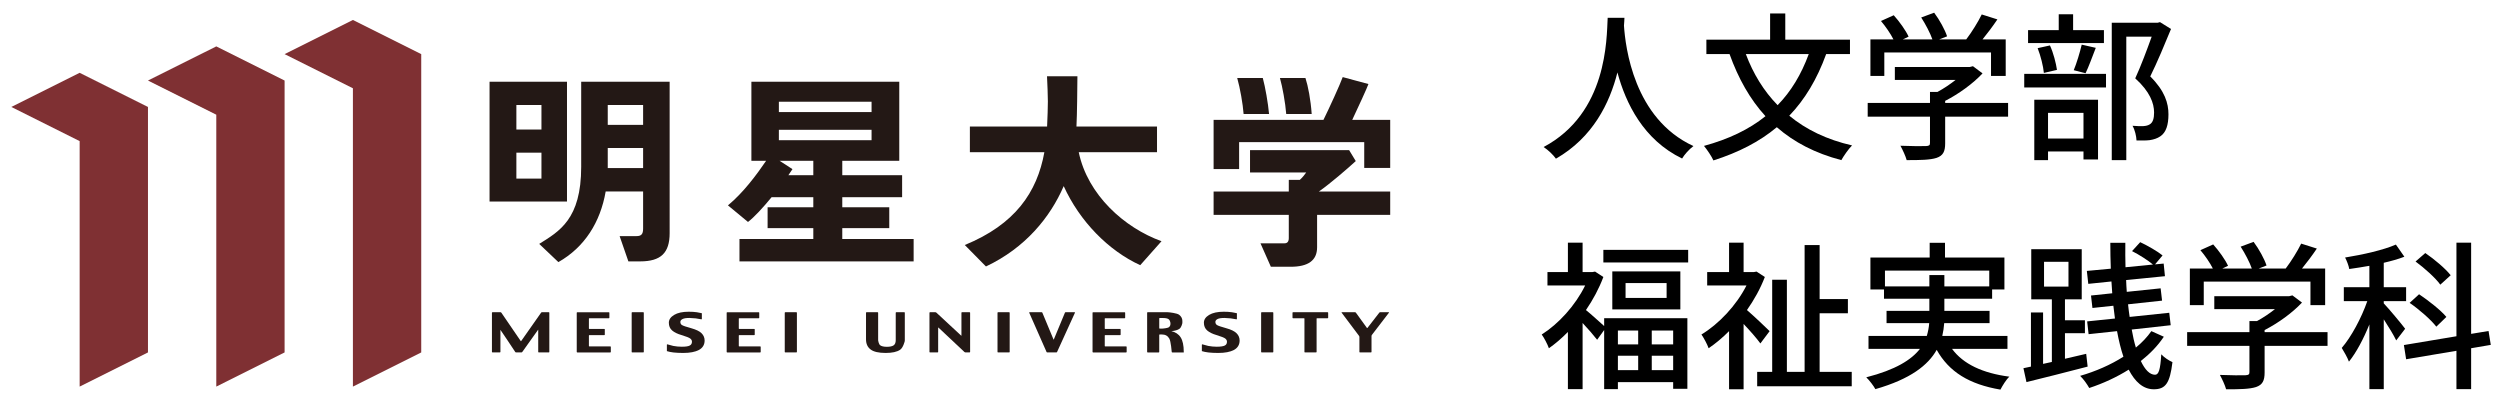
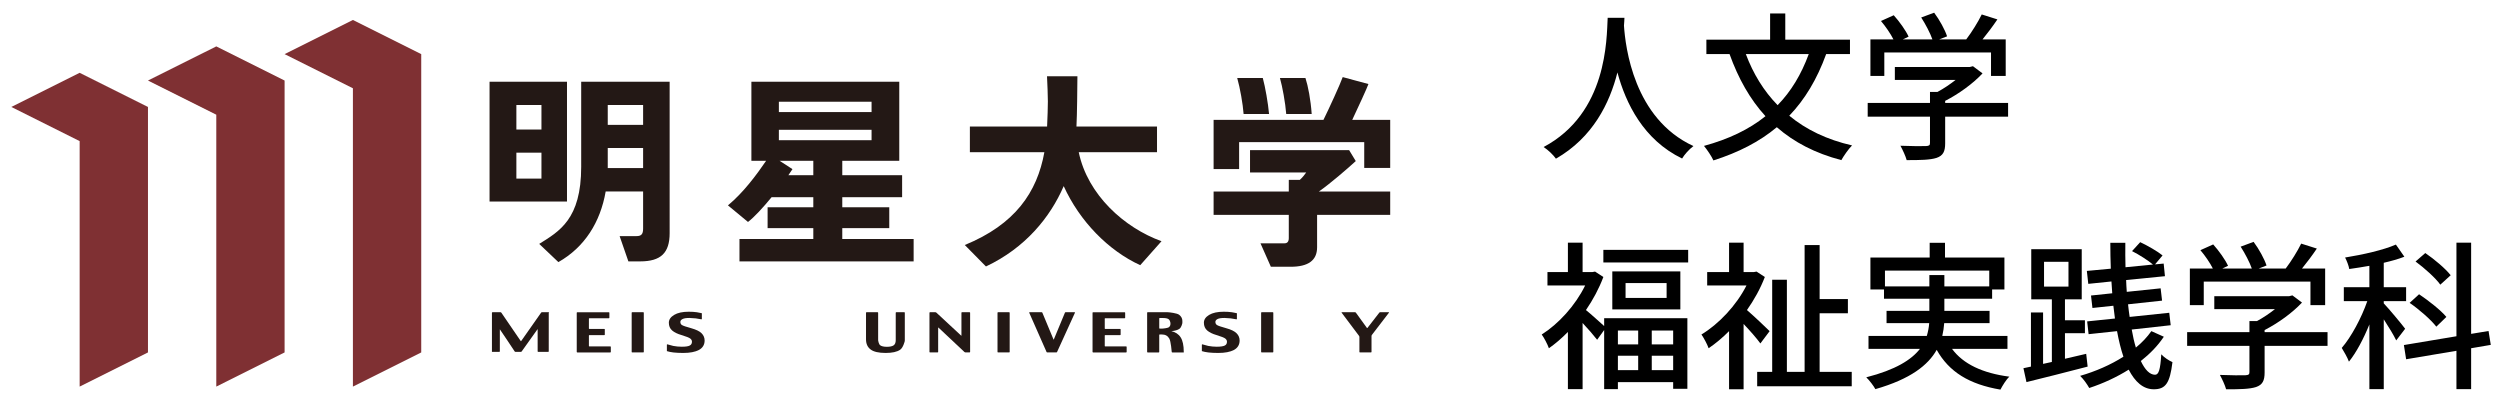
<svg xmlns="http://www.w3.org/2000/svg" version="1.1" id="img-logo-ol-m_00000067926040788975760220000003896923725676493989_" x="0px" y="0px" viewBox="0 0 720 115" style="enable-background:new 0 0 720 115;" xml:space="preserve">
  <style type="text/css">
	.st0{fill:#7F3033;}
	.st1{fill:#231815;}
</style>
  <g>
    <path d="M467.84,5.128c-0.046,0.644-0.046,1.426-0.138,2.254c0.414,6.118,2.806,26.772,20.01,34.684   c-1.334,1.012-2.576,2.438-3.266,3.588c-11.132-5.382-16.238-15.916-18.63-24.794c-2.208,8.786-7.038,18.722-17.71,24.841   c-0.782-1.104-2.162-2.438-3.542-3.359c18.4-9.797,18.124-31.141,18.446-37.213H467.84z" />
    <path d="M525.938,15.57c-2.622,7.222-6.118,13.064-10.626,17.756c4.83,4.002,10.856,6.9,18.078,8.557   c-1.012,1.012-2.392,2.99-3.082,4.231c-7.544-1.978-13.616-5.151-18.584-9.476c-5.014,4.186-11.04,7.268-18.262,9.568   c-0.46-1.104-1.84-3.129-2.714-4.187c7.084-1.933,12.972-4.738,17.71-8.556c-4.462-4.876-7.82-10.856-10.35-17.895h-6.67v-4.14   h18.354V3.886h4.37v7.544h18.63v4.14H525.938z M502.8,15.57c2.116,5.658,5.152,10.626,9.154,14.72   c3.864-3.956,6.808-8.832,8.97-14.72H502.8z" />
    <path d="M578.332,33.603h-18.124v7.683c0,2.346-0.599,3.541-2.483,4.186c-1.887,0.598-4.601,0.644-8.603,0.644   c-0.322-1.196-1.15-2.944-1.794-4.14c3.22,0.138,6.439,0.138,7.359,0.092s1.15-0.23,1.15-0.92v-7.544h-17.94v-3.956h17.94v-3.174   H558c1.794-0.966,3.634-2.208,5.198-3.45h-17.48v-3.726h21.574l0.92-0.23l2.761,2.07c-2.761,2.944-6.809,5.888-10.765,7.912v0.598   h18.124V33.603z M542.682,21.873h-4.002V11.338h6.624c-0.828-1.656-2.254-3.726-3.588-5.29l3.68-1.656   c1.656,1.84,3.496,4.416,4.278,6.164l-1.656,0.782h8.509c-0.644-1.84-1.978-4.37-3.219-6.302l3.726-1.38   c1.563,2.07,3.128,4.968,3.726,6.808l-2.254,0.874h7.773c1.611-2.116,3.404-5.014,4.463-7.176l4.508,1.426   c-1.334,1.978-2.852,4.002-4.277,5.75h6.67v10.534h-4.232V15.11h-30.728V21.873z" />
-     <path d="M582.979,21.274h23.551v3.91h-23.551V21.274z M605.932,12.396h-21.85V8.67h8.832V4.117h4.141V8.67h8.877V12.396z    M585.876,28.727h18.354v17.204h-4.187v-2.3h-10.212v2.483h-3.956V28.727z M588.637,20.999c-0.185-1.932-0.921-4.922-1.795-7.13   l3.542-0.782c1.013,2.162,1.748,5.152,2.024,7.038L588.637,20.999z M589.832,32.498v7.406h10.212v-7.406H589.832z M597.238,20.216   c0.828-1.978,1.794-5.198,2.3-7.36l4.048,0.92c-1.012,2.576-2.023,5.428-2.943,7.314L597.238,20.216z M625.252,8.349   c-1.794,4.37-4.002,9.66-5.98,13.662c4.232,4.186,5.244,7.774,5.244,10.902c0,3.082-0.689,5.244-2.346,6.348   c-0.874,0.599-1.886,0.921-3.082,1.104c-1.059,0.138-2.484,0.093-3.771,0.093c-0.047-1.242-0.461-3.037-1.15-4.232   c1.195,0.092,2.3,0.138,3.128,0.092c0.735-0.046,1.334-0.184,1.84-0.506c0.921-0.553,1.242-1.748,1.242-3.404   c0-2.668-1.196-6.026-5.428-9.844c1.655-3.588,3.45-8.418,4.737-12.006h-7.313v35.558h-4.187V6.555h13.203l0.689-0.184   L625.252,8.349z" />
    <path d="M461.998,91.645h23.966v20.332h-4.094v-1.932h-15.916v2.023h-3.956v-17.02l-2.024,2.806c-0.92-1.196-2.668-3.22-4.186-4.83   v19.044h-4.232V95.601c-1.794,1.84-3.634,3.403-5.474,4.692c-0.368-1.104-1.472-3.174-2.07-3.957   c4.83-3.035,9.706-8.371,12.512-14.121h-10.856v-3.864h5.888v-8.464h4.232v8.464h2.852l0.736-0.138l2.392,1.563   c-1.242,3.312-2.99,6.578-5.014,9.522c1.38,1.104,3.956,3.449,5.244,4.6V91.645z M486.194,71.957v3.633h-24.426v-3.633H486.194z    M483.94,78.166v10.948h-19.596V78.166H483.94z M465.954,95.187v4.002h5.842v-4.002H465.954z M465.954,106.594h5.842v-4.139h-5.842   V106.594z M479.984,81.524h-11.822v4.278h11.822V81.524z M481.87,95.187h-6.164v4.002h6.164V95.187z M481.87,106.594v-4.139h-6.164   v4.139H481.87z" />
    <path d="M506.986,98.912c-1.012-1.426-3.036-3.726-4.83-5.611v18.813h-4.186V95.371c-1.932,1.932-3.91,3.588-5.888,4.922   c-0.368-1.104-1.472-3.129-2.07-3.957c4.968-2.989,10.074-8.371,12.972-14.121h-11.316v-3.864h6.302v-8.464h4.186v8.464h2.99   l0.736-0.138l2.392,1.563c-1.288,3.358-3.082,6.578-5.152,9.522c2.024,1.748,5.566,5.105,6.532,6.072L506.986,98.912z    M533.298,107.101v4.14h-27.232v-4.14h4.324V80.559h4.232v26.542h5.106V70.576h4.324v15.549h8.142v4.094h-8.142v16.882H533.298z" />
    <path d="M562.186,100.477c3.221,4.37,8.787,6.992,16.515,8.004c-0.921,0.828-1.978,2.576-2.576,3.727   c-8.97-1.519-14.812-5.106-18.354-11.455c-2.483,4.416-7.543,8.418-17.664,11.316c-0.46-0.874-1.702-2.529-2.622-3.404   c8.464-2.162,13.018-5.06,15.456-8.188h-14.812V96.75h16.79c0.368-1.242,0.598-2.438,0.689-3.68h-12.281v-3.542h12.328v-3.496   H542.59v-2.668h-3.91v-9.2h17.066v-4.231h4.416v4.231h17.111v9.2h-3.541v2.668h-13.754v3.496h13.018v3.542h-13.064   c-0.092,1.242-0.275,2.484-0.552,3.68h18.769v3.727H562.186z M555.654,82.49v-3.266h4.324v3.266h12.926v-4.554h-30.038v4.554   H555.654z" />
    <path d="M601.24,105.582c-6.164,1.61-12.742,3.267-17.618,4.463l-0.874-4.002l2.162-0.461V89.988h3.496v14.812l2.529-0.553V86.217   h-5.934V71.772h14.536v14.444h-4.83v6.025h5.75v3.727h-5.75v7.359l6.118-1.426L601.24,105.582z M588.682,82.537h7.039v-7.131   h-7.039V82.537z M623.182,96.98c-1.748,2.622-4.002,4.922-6.623,6.992c1.195,2.529,2.575,3.956,4.094,3.956   c1.058,0,1.518-1.427,1.793-5.888c0.828,0.92,2.255,1.84,3.221,2.254c-0.736,6.072-1.979,7.819-5.382,7.819   c-3.036,0-5.382-2.116-7.222-5.657c-3.451,2.162-7.314,3.955-11.362,5.289c-0.599-1.058-1.61-2.529-2.622-3.496   c4.462-1.287,8.785-3.174,12.466-5.52c-0.735-2.162-1.334-4.646-1.84-7.359l-8.188,0.873l-0.414-3.68l8.004-0.828   c-0.138-1.195-0.321-2.438-0.459-3.68l-6.026,0.645l-0.414-3.589l6.118-0.644c-0.092-1.104-0.139-2.254-0.23-3.404l-6.67,0.689   l-0.414-3.726l6.9-0.644c-0.092-2.438-0.139-4.922-0.139-7.452h4.324c-0.046,2.392,0,4.737,0.047,7.038l7.912-0.782   c-1.427-1.196-4.003-2.853-6.027-3.864l2.347-2.576c2.162,1.012,4.968,2.623,6.44,3.818l-2.162,2.576l2.484-0.23l0.367,3.635   l-11.178,1.104c0.046,1.15,0.092,2.301,0.184,3.404l9.752-1.012l0.414,3.541l-9.798,1.059c0.138,1.242,0.276,2.484,0.46,3.634   l11.408-1.196l0.414,3.588l-11.225,1.242c0.322,1.887,0.736,3.68,1.196,5.198c1.748-1.426,3.267-3.036,4.462-4.737L623.182,96.98z" />
    <path d="M670.332,99.603h-18.124v7.683c0,2.346-0.599,3.541-2.483,4.186c-1.887,0.598-4.601,0.644-8.603,0.644   c-0.322-1.196-1.149-2.944-1.794-4.14c3.22,0.138,6.439,0.138,7.359,0.092s1.15-0.23,1.15-0.92v-7.544h-17.939v-3.956h17.939   v-3.174H650c1.794-0.967,3.634-2.208,5.198-3.45h-17.48v-3.726h21.574l0.92-0.23l2.761,2.07c-2.761,2.943-6.809,5.888-10.765,7.912   v0.598h18.124V99.603z M634.682,87.873h-4.002V77.338h6.625c-0.828-1.655-2.255-3.726-3.589-5.289l3.681-1.656   c1.655,1.84,3.496,4.416,4.277,6.164l-1.656,0.781h8.51c-0.644-1.84-1.978-4.369-3.219-6.301l3.726-1.381   c1.563,2.07,3.128,4.969,3.726,6.809l-2.254,0.873h7.773c1.611-2.115,3.404-5.014,4.463-7.176l4.508,1.426   c-1.334,1.979-2.852,4.002-4.277,5.75h6.67v10.535h-4.232V81.11h-30.729V87.873z" />
    <path d="M690.111,98.039c-0.644-1.381-2.207-3.957-3.588-6.072v20.102h-4.14v-18.63c-1.702,4.187-3.772,8.097-5.888,10.718   c-0.414-1.15-1.426-2.898-2.07-3.955c2.715-3.129,5.658-8.603,7.36-13.479h-6.763v-4.002h7.36v-6.164   c-1.978,0.367-3.956,0.645-5.796,0.92c-0.138-0.92-0.736-2.438-1.195-3.312c5.151-0.828,11.039-2.162,14.627-3.726l2.438,3.496   c-1.748,0.69-3.772,1.241-5.935,1.748v7.038h6.44v4.002h-6.44v0.645c1.381,1.426,5.291,6.117,6.164,7.313L690.111,98.039z    M711.686,100.293v11.775h-4.231v-11.04l-14.49,2.438l-0.644-4.094l15.134-2.531V69.887h4.231v26.266l5.015-0.828l0.644,4.002   L711.686,100.293z M701.658,94.082c-1.518-1.978-4.876-4.922-7.682-6.854l2.713-2.484c2.761,1.84,6.256,4.6,7.867,6.532   L701.658,94.082z M702.809,81.984c-1.381-1.932-4.509-4.738-7.131-6.67l2.807-2.438c2.621,1.793,5.795,4.461,7.313,6.394   L702.809,81.984z" />
  </g>
  <g>
    <g>
      <g>
        <g>
          <polygon class="st0" points="22.94,20.968 3.265,30.803 22.94,40.642 22.94,111.338 42.615,101.5 42.615,30.803     " />
        </g>
        <g>
          <polygon class="st0" points="62.291,13.36 42.615,23.195 62.291,33.034 62.291,111.338 81.963,101.5 81.963,23.195     " />
        </g>
        <g>
          <polygon class="st0" points="101.638,5.75 81.963,15.589 101.638,25.425 101.638,111.338 121.316,101.5 121.316,15.589     " />
        </g>
      </g>
      <g>
        <g>
          <g>
-             <path class="st1" d="M144.1,94.962c0.023-0.015,0.028-0.021,0.028-0.021L144.1,94.962 M158.057,89.921h-1.984       c-0.093,0-0.188,0.05-0.232,0.122l-5.741,8.175c-0.015,0.04-0.043,0.04-0.064,0.04c-0.012,0-0.044,0-0.066-0.04l-5.587-8.175       c-0.051-0.072-0.152-0.122-0.24-0.122h-2.299c-0.09,0-0.166,0.07-0.166,0.154v11.268c0,0.078,0.076,0.156,0.166,0.156h2.12       c0.079,0,0.159-0.078,0.159-0.156v-6.351c0.037-0.018,4.284,6.4,4.284,6.4c0.049,0.048,0.157,0.106,0.235,0.106h1.522       c0.083,0,0.185-0.048,0.234-0.106l4.575-6.423c0.031-0.024,0.035-0.015,0.035,0.023v6.351c0,0.078,0.074,0.156,0.164,0.156       h2.886c0.084,0,0.149-0.078,0.149-0.156V90.076C158.206,89.991,158.141,89.921,158.057,89.921z" />
+             <path class="st1" d="M144.1,94.962c0.023-0.015,0.028-0.021,0.028-0.021L144.1,94.962 M158.057,89.921h-1.984       c-0.093,0-0.188,0.05-0.232,0.122l-5.741,8.175c-0.015,0.04-0.043,0.04-0.064,0.04c-0.012,0-0.044,0-0.066-0.04l-5.587-8.175       c-0.051-0.072-0.152-0.122-0.24-0.122h-2.299c-0.09,0-0.166,0.07-0.166,0.154v11.268h2.12       c0.079,0,0.159-0.078,0.159-0.156v-6.351c0.037-0.018,4.284,6.4,4.284,6.4c0.049,0.048,0.157,0.106,0.235,0.106h1.522       c0.083,0,0.185-0.048,0.234-0.106l4.575-6.423c0.031-0.024,0.035-0.015,0.035,0.023v6.351c0,0.078,0.074,0.156,0.164,0.156       h2.886c0.084,0,0.149-0.078,0.149-0.156V90.076C158.206,89.991,158.141,89.921,158.057,89.921z" />
            <path class="st1" d="M175.763,99.76h-6.042c-0.071,0-0.116-0.057-0.116-0.111v-3.011c0-0.067,0.046-0.122,0.116-0.122h4.316       c0.084,0,0.146-0.07,0.146-0.158v-1.482c0-0.086-0.062-0.151-0.146-0.151h-4.316c-0.071,0-0.116-0.06-0.116-0.127v-2.82       c0-0.073,0.046-0.124,0.116-0.124h5.628c0.076,0,0.151-0.07,0.151-0.149v-1.429c0-0.084-0.076-0.154-0.151-0.154h-9.092       c-0.08,0-0.156,0.07-0.156,0.154v11.268c0,0.078,0.076,0.156,0.156,0.156h9.505c0.091,0,0.154-0.078,0.154-0.156v-1.421       C175.917,99.832,175.855,99.76,175.763,99.76" />
            <path class="st1" d="M185.267,89.921h-3.201c-0.086,0-0.145,0.07-0.145,0.154v11.268c0,0.078,0.059,0.156,0.145,0.156h3.201       c0.074,0,0.146-0.078,0.146-0.156V90.076C185.413,89.991,185.34,89.921,185.267,89.921" />
            <path class="st1" d="M199.082,94.526c-1.475-0.399-2.379-0.712-2.695-0.923c-0.304-0.195-0.444-0.494-0.444-0.895       c0-0.336,0.193-0.598,0.606-0.81c0.413-0.221,1.058-0.327,1.983-0.327l1.839,0.121l1.614,0.27c0.037,0.009,0.075,0,0.114-0.02       c0.022-0.014,0.034-0.067,0.034-0.095v-1.633c0,0-0.087-0.026-0.217-0.049c-0.167-0.035-0.358-0.073-0.603-0.12       c-0.334-0.072-0.637-0.122-0.637-0.122c-0.692-0.099-1.464-0.145-2.335-0.145c-1.771,0-3.189,0.305-4.192,0.917       c-1.025,0.617-1.521,1.359-1.521,2.25c0,0.934,0.311,1.682,0.944,2.229c0.627,0.541,1.526,0.985,2.664,1.312       c1.431,0.43,2.296,0.78,2.595,1.045c0.306,0.253,0.452,0.547,0.452,0.873c0,0.527-0.214,0.897-0.629,1.106       c-0.413,0.237-1.175,0.347-2.314,0.347c-0.785,0-1.603-0.071-2.445-0.231l-1.679-0.452c-0.045-0.013-0.085-0.013-0.118,0.01       c-0.031,0.011-0.037,0.062-0.037,0.101v1.841c0.51,0.17,1.141,0.292,1.887,0.387c0.79,0.087,1.719,0.14,2.816,0.14       c1.93,0,3.442-0.289,4.527-0.865c1.082-0.587,1.64-1.502,1.64-2.723c0-0.797-0.299-1.508-0.884-2.09       C201.466,95.392,200.49,94.927,199.082,94.526z" />
-             <path class="st1" d="M218.933,99.76h-6.04c-0.064,0-0.118-0.057-0.118-0.111v-3.011c0-0.067,0.053-0.122,0.118-0.122h4.315       c0.085,0,0.155-0.07,0.155-0.158v-1.482c0-0.086-0.07-0.151-0.155-0.151h-4.315c-0.076,0-0.118-0.06-0.118-0.127v-2.82       c0-0.061,0.053-0.124,0.118-0.124h5.619c0.082,0,0.148-0.07,0.148-0.149v-1.429c0-0.084-0.067-0.154-0.148-0.154h-9.077       c-0.09,0-0.154,0.07-0.154,0.154v11.268c0,0.078,0.064,0.156,0.154,0.156h9.498c0.087,0,0.149-0.078,0.149-0.156v-1.421       C219.082,99.832,219.02,99.76,218.933,99.76" />
-             <path class="st1" d="M229.357,89.921h-3.185c-0.093,0-0.164,0.07-0.164,0.154v11.268c0,0.078,0.071,0.156,0.164,0.156h3.185       c0.076,0,0.152-0.078,0.152-0.156V90.076C229.509,89.991,229.433,89.921,229.357,89.921" />
          </g>
          <g>
            <path class="st1" d="M260.443,89.921h-2.323c-0.073,0-0.15,0.07-0.15,0.154v7.901c0,0.701-0.203,1.213-0.619,1.492       c-0.417,0.275-1.055,0.411-1.924,0.411c-0.925,0-1.583-0.161-1.957-0.461c-0.372-0.301-0.545-1.24-0.545-1.265l-0.021-0.268       v-7.81c0-0.084-0.073-0.154-0.161-0.154h-3.189c-0.072,0-0.144,0.07-0.144,0.154v7.643c0,1.292,0.446,2.278,1.329,2.93       c0.863,0.667,2.322,1.001,4.339,1.001c1.871,0,3.265-0.305,4.159-0.921c0.895-0.615,1.309-2.429,1.319-2.44l0.029-0.28v-7.932       C260.588,89.991,260.519,89.921,260.443,89.921" />
            <path class="st1" d="M279.242,89.921h-2.198c-0.086,0-0.148,0.07-0.148,0.154v6.562c-0.038,0.054-0.056,0.039-0.073,0.029       l-7.156-6.639c0,0-0.054-0.037-0.118-0.057c-0.004,0-0.004,0-0.016-0.009c-0.064-0.022-0.113-0.041-0.113-0.041h-1.58       c-0.085,0-0.154,0.07-0.154,0.154v11.268c0,0.078,0.069,0.156,0.154,0.156h2.184c0.089,0,0.165-0.078,0.165-0.156v-6.958       c0.024-0.067,0.046-0.062,0.07-0.055l7.526,7.072l0.107,0.039c0.007,0.01,0.012,0.01,0.033,0.01l0.101,0.048h1.217       c0.076,0,0.151-0.078,0.151-0.156V90.076C279.393,89.991,279.326,89.921,279.242,89.921" />
            <path class="st1" d="M290.623,89.921h-3.186c-0.1,0-0.154,0.07-0.154,0.154v11.268c0,0.078,0.065,0.156,0.154,0.156h3.186       c0.092,0,0.164-0.078,0.164-0.156V90.076C290.787,89.991,290.715,89.921,290.623,89.921" />
            <path class="st1" d="M309.487,89.921h-2.592c-0.076,0-0.181,0.05-0.198,0.136l-3.201,7.707c-0.065,0.06-0.082,0.051-0.087,0       l-3.208-7.707c-0.033-0.086-0.128-0.136-0.2-0.136h-3.48c-0.047,0-0.076,0.019-0.101,0.05c-0.004,0.02-0.004,0.072,0,0.104       l4.98,11.284c0.028,0.082,0.123,0.14,0.212,0.14h2.611c0.089,0,0.181-0.058,0.217-0.14l5.142-11.284       c0.012-0.032,0.012-0.084,0-0.104C309.56,89.941,309.521,89.921,309.487,89.921" />
            <path class="st1" d="M324.321,99.76h-6.043c-0.056,0-0.108-0.057-0.108-0.111v-3.011c0-0.067,0.052-0.122,0.108-0.122h4.315       c0.073,0,0.152-0.07,0.152-0.158v-1.482c0-0.086-0.079-0.151-0.152-0.151h-4.315c-0.056,0-0.108-0.06-0.108-0.127v-2.82       c0-0.073,0.052-0.124,0.108-0.124h5.615c0.089,0,0.154-0.07,0.154-0.149v-1.429c0-0.084-0.065-0.154-0.154-0.154h-9.08       c-0.082,0-0.16,0.07-0.16,0.154v11.268c0,0.078,0.078,0.156,0.16,0.156h9.509c0.081,0,0.156-0.078,0.156-0.156v-1.421       C324.477,99.832,324.402,99.76,324.321,99.76" />
            <path class="st1" d="M337.088,93.119v0.178c0,0.43-0.189,0.776-0.533,0.995c-0.349,0.215-1.618,0.331-1.622,0.331       c-0.046,0-0.284,0.015-0.284,0.015h-0.663c-0.072,0-0.123-0.07-0.123-0.132v-2.791c0-0.063,0.051-0.123,0.123-0.123h1.001       c0.68,0,1.22,0.097,1.569,0.333c0.345,0.204,0.499,0.903,0.499,0.913L337.088,93.119 M337.351,95.37       c1.022-0.086,1.827-0.303,2.368-0.705c0.514-0.384,0.768-1.449,0.768-1.465l0.035-0.275v-0.501       c0-0.695-0.313-1.298-0.943-1.775c-0.603-0.48-2.901-0.708-2.997-0.708l-0.274-0.019h-5.779c-0.1,0-0.154,0.07-0.154,0.154       v11.268c0,0.078,0.054,0.156,0.154,0.156h3.173c0.088,0,0.158-0.078,0.158-0.156v-4.889c0-0.063,0.058-0.125,0.123-0.125h0.673       c0.971,0,1.667,0.41,2.114,1.199c0.445,0.77,0.687,3.787,0.687,3.816c0.005,0.097,0.084,0.156,0.178,0.156h3.289       c0-0.048,0-0.106,0-0.156c0-1.88-0.312-3.283-0.895-4.19C339.435,96.228,338.517,95.641,337.351,95.37z" />
            <path class="st1" d="M353.161,94.526c-1.464-0.399-2.372-0.712-2.677-0.923c-0.297-0.195-0.451-0.483-0.451-0.895       c0-0.336,0.207-0.598,0.591-0.81c0.422-0.221,1.074-0.327,2.017-0.327l1.822,0.121l1.607,0.27c0.03,0.009,0.083,0,0.107-0.02       c0.042-0.014,0.053-0.067,0.053-0.095v-1.633c0,0-0.101-0.026-0.225-0.049c-0.173-0.035-0.369-0.073-0.59-0.12       c-0.344-0.072-0.656-0.122-0.656-0.122c-0.696-0.104-1.458-0.145-2.324-0.145c-1.781,0-3.194,0.305-4.206,0.917       c-1.02,0.617-1.506,1.359-1.506,2.25c0,0.934,0.319,1.682,0.943,2.229c0.617,0.531,1.518,0.985,2.651,1.312       c1.425,0.43,2.298,0.78,2.598,1.045c0.298,0.253,0.456,0.547,0.456,0.873c0,0.535-0.209,0.897-0.624,1.106       c-0.426,0.224-1.201,0.347-2.328,0.347c-0.778,0-1.608-0.071-2.442-0.231l-1.68-0.452c-0.035-0.013-0.084-0.013-0.112,0.01       c-0.023,0.011-0.047,0.062-0.047,0.101v1.841c0.515,0.17,1.155,0.292,1.902,0.387c0.771,0.087,1.718,0.14,2.81,0.14       c1.919,0,3.451-0.289,4.533-0.865c1.071-0.587,1.632-1.502,1.632-2.723c0-0.797-0.293-1.498-0.887-2.09       C355.534,95.392,354.572,94.912,353.161,94.526" />
            <path class="st1" d="M366.55,89.921h-3.176c-0.1,0-0.169,0.07-0.169,0.154v11.268c0,0.078,0.07,0.156,0.169,0.156h3.176       c0.089,0,0.163-0.078,0.163-0.156V90.076C366.713,89.991,366.639,89.921,366.55,89.921" />
-             <path class="st1" d="M382.354,89.921h-9.952c-0.102,0-0.16,0.07-0.16,0.154v1.429c0,0.079,0.058,0.149,0.16,0.149h3.148       c0.072,0,0.13,0.063,0.13,0.124v9.566c0,0.097,0.054,0.156,0.154,0.156h3.185c0.081,0,0.161-0.078,0.161-0.156v-9.566       c0-0.073,0.051-0.124,0.114-0.124h3.061c0.077,0,0.156-0.07,0.156-0.149v-1.429C382.511,89.991,382.432,89.921,382.354,89.921" />
            <path class="st1" d="M395.006,96.603L395.006,96.603 M391.502,96.859v-0.013C391.502,96.859,391.502,96.859,391.502,96.859z        M399.95,89.921h-2.482c-0.086,0-0.193,0.05-0.228,0.122l-3.416,4.4c-0.016,0.016-0.051,0.031-0.074,0.031       c-0.025,0-0.049-0.015-0.075-0.031l-3.181-4.4c-0.056-0.072-0.163-0.122-0.243-0.122h-3.799l-0.082,0.041       c-0.012,0.029-0.007,0.066,0.018,0.095l5.029,6.688l0.093,0.25v4.349c0,0.078,0.063,0.156,0.148,0.156h3.188       c0.079,0,0.151-0.078,0.151-0.156V96.72l0.085-0.236l4.937-6.432l0.026-0.08C400.02,89.941,399.992,89.921,399.95,89.921z" />
          </g>
        </g>
        <g>
          <path class="st1" d="M175.032,42.629h10.183c0,0.455,0,5.323,0,5.773h-10.187c0-0.101,0.005-0.199,0.005-0.305      C175.032,47.644,175.032,43.084,175.032,42.629 M175.032,30.231h10.183c0,0.455,0,5.269,0,5.73h-10.183      C175.032,35.5,175.032,30.686,175.032,30.231z M167.385,48.025c0,15.152-6.333,18.609-12.092,22.221l5.52,5.239      c7.575-4.29,12.094-11.522,13.623-20.349h10.779c0,0.502,0,10.717,0,10.717c0,1.568-0.511,2.146-1.899,2.146h-4.866l2.522,7.279      h3.398c5.952,0,8.487-2.433,8.487-8.131V23.548h-25.472V48.025z" />
          <path class="st1" d="M155.939,37.308c-0.477,0-6.747,0-7.222,0c0-0.473,0-6.609,0-7.077c0.474,0,6.745,0,7.222,0      C155.939,30.7,155.939,36.835,155.939,37.308 M155.939,51.445c-0.477,0-6.747,0-7.222,0c0-0.474,0-6.995,0-7.47      c0.474,0,6.745,0,7.222,0C155.939,44.45,155.939,50.971,155.939,51.445z M140.991,58.035h22.304v-34.49h-22.304V58.035z" />
        </g>
        <g>
          <path class="st1" d="M234.234,50.449c-0.219,0-3.636,0-7.177,0c0.439-0.626,0.837-1.211,1.174-1.738l-3.7-2.394      c4.599,0,9.465,0,9.703,0C234.234,46.758,234.234,50.012,234.234,50.449 M224.315,37.378h26.696c0,0.215,0,2.588,0,2.993      c-0.509,0-26.188,0-26.696,0C224.315,39.966,224.315,37.593,224.315,37.378z M224.315,29.293c0.509,0,26.187,0,26.696,0      c0,0.415,0,2.563,0,2.973c-0.509,0-26.188,0-26.696,0C224.315,31.856,224.315,29.707,224.315,29.293z M242.577,65.709      c0.505,0,13.531,0,13.531,0V59.7c0,0-13.027,0-13.531,0c0-0.413,0-2.49,0-2.901c0.505,0,17.233,0,17.233,0v-6.35      c0,0-16.728,0-17.233,0c0-0.436,0-3.691,0-4.132c0.505,0,16.413,0,16.413,0V23.548H216.4v22.769c0,0,1.793,0,4.237,0      c-2.79,4.084-6.534,9.138-10.989,12.832c-0.005,0.004,5.775,4.776,5.775,4.776c1.814-1.39,4.363-4.167,6.793-7.126      c4.358,0,11.67,0,12.017,0c0,0.412,0,2.488,0,2.901c-0.505,0-13.164,0-13.164,0v6.009c0,0,12.659,0,13.164,0      c0,0.409,0,2.704,0,3.114c-0.514,0-21.265,0-21.265,0v6.462h50.158v-6.462c0,0-20.04,0-20.55,0      C242.577,68.413,242.577,66.119,242.577,65.709z" />
        </g>
        <g>
          <path class="st1" d="M310.68,43.833h22.539v-7.396H310.02c0.072-1.809,0.178-4.61,0.197-7.244      c0.023-2.567,0.08-4.698,0.08-7.231c0-0.009-8.756,0-8.756,0c0.117,2.71,0.245,5.277,0.245,7.233      c0,1.519-0.093,4.64-0.223,7.242h-22.238v7.396h21.452c-2.087,11.592-8.455,20.803-22.917,26.732l6.097,6.18      c11.33-5.346,18.507-14.149,22.39-23.141c4.623,10.156,12.892,18.587,22.041,22.769l6.128-6.903      C323.804,65.601,313.221,56.103,310.68,43.833" />
        </g>
        <g>
          <path class="st1" d="M365.488,32.824c-0.279-3.112-1.089-7.73-1.802-10.359h-7.368c0.821,2.882,1.633,7.503,1.839,10.359      H365.488" />
          <path class="st1" d="M377.767,32.824c-0.275-4.022-1.036-8.032-1.797-10.359h-7.35c0.703,2.426,1.57,7.195,1.811,10.359H377.767      " />
          <path class="st1" d="M389.439,34.531c1.416-2.974,4.482-9.64,4.668-10.325c0.031,0.009-7.405-2.004-7.405-2.004      c-0.703,1.994-3.83,8.842-5.551,12.328c-0.323,0-31.634,0-31.634,0v14.152h7.348c0,0,0-7.262,0-7.744c0.505,0,35.521,0,36.033,0      c0,0.483,0,7.428,0,7.428h7.48V34.531C400.379,34.531,390.212,34.531,389.439,34.531" />
          <path class="st1" d="M390.463,46.391l-1.911-3.147h-28.544v6.419h16.182c-0.382,0.504-0.915,1.324-1.851,2.145      c-0.701,0-3.168-0.004-3.168-0.004s0,2.897,0,3.351c-0.515,0-21.654,0-21.654,0v6.725c0,0,21.139,0,21.654,0      c0,0.488,0,6.68,0,6.68c0,0.999-0.412,1.512-1.209,1.512c-0.79,0-6.947-0.002-6.947-0.002l2.992,6.757h5.695      c5.059,0,7.621-1.814,7.621-5.608c0,0,0-8.839,0-9.339c0.51,0,21.056,0,21.056,0v-6.725c0,0-19.084,0-20.539,0      C383.196,52.801,387.922,48.704,390.463,46.391" />
        </g>
      </g>
    </g>
  </g>
</svg>